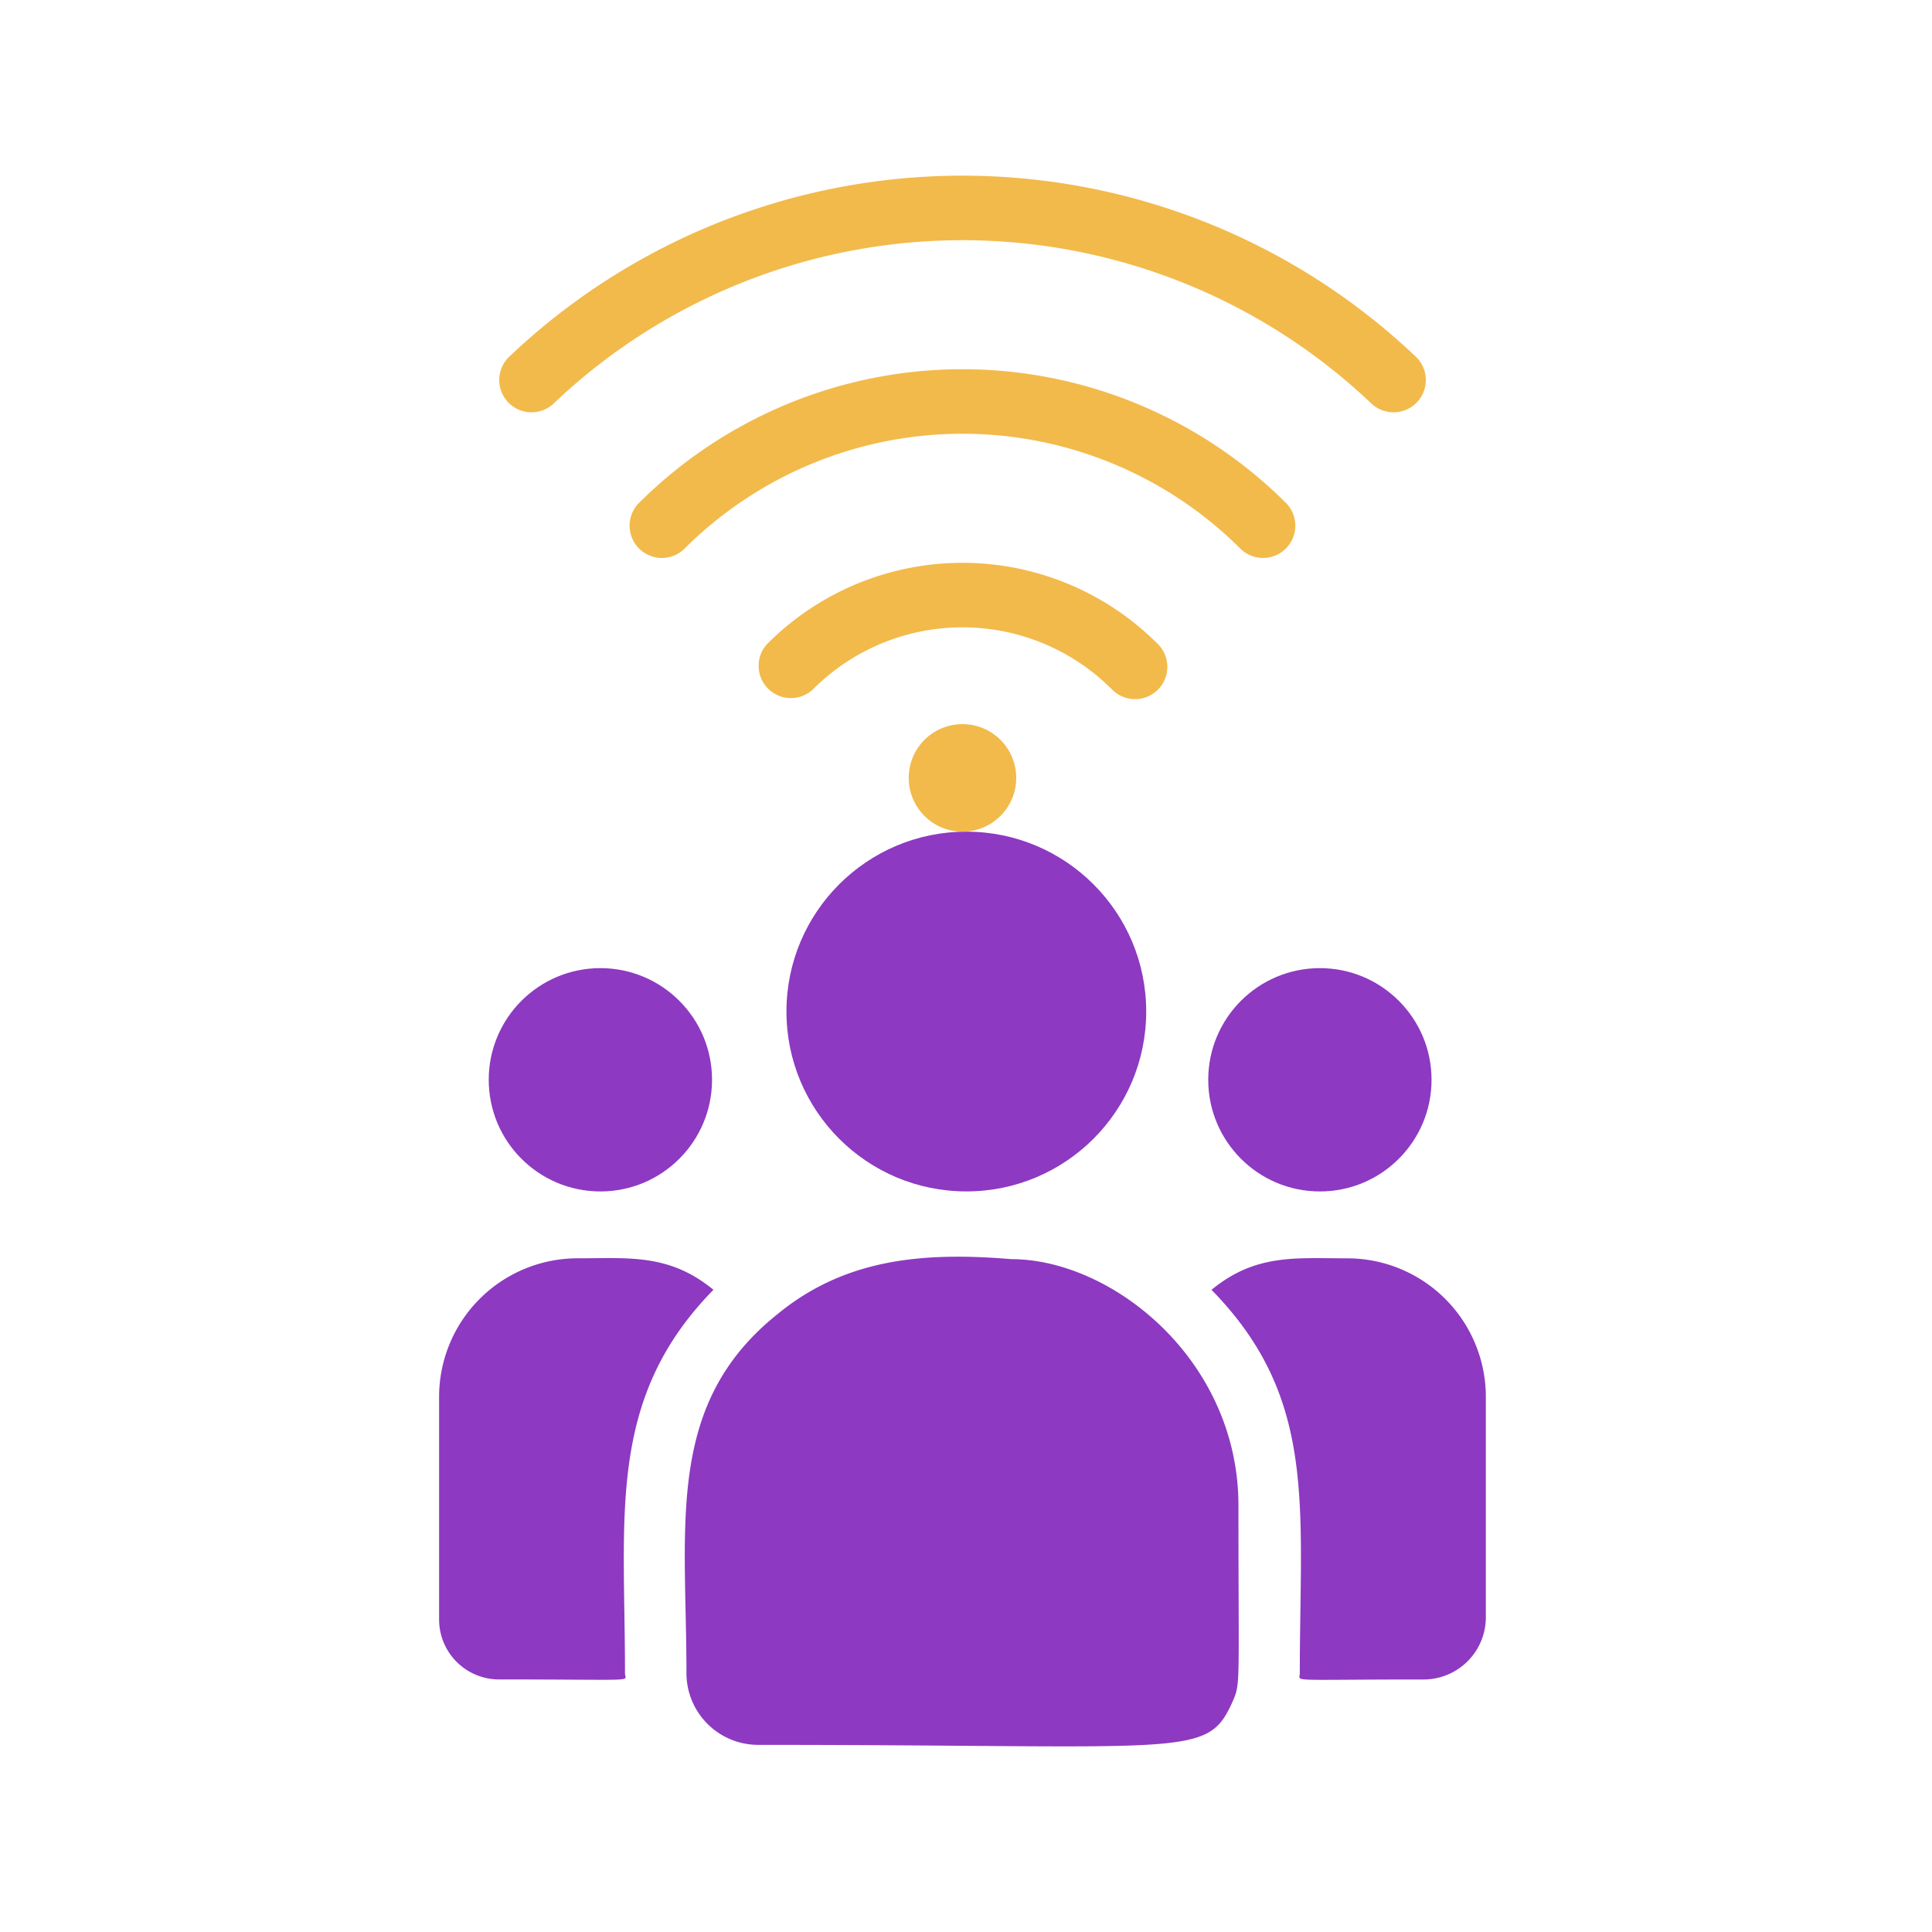
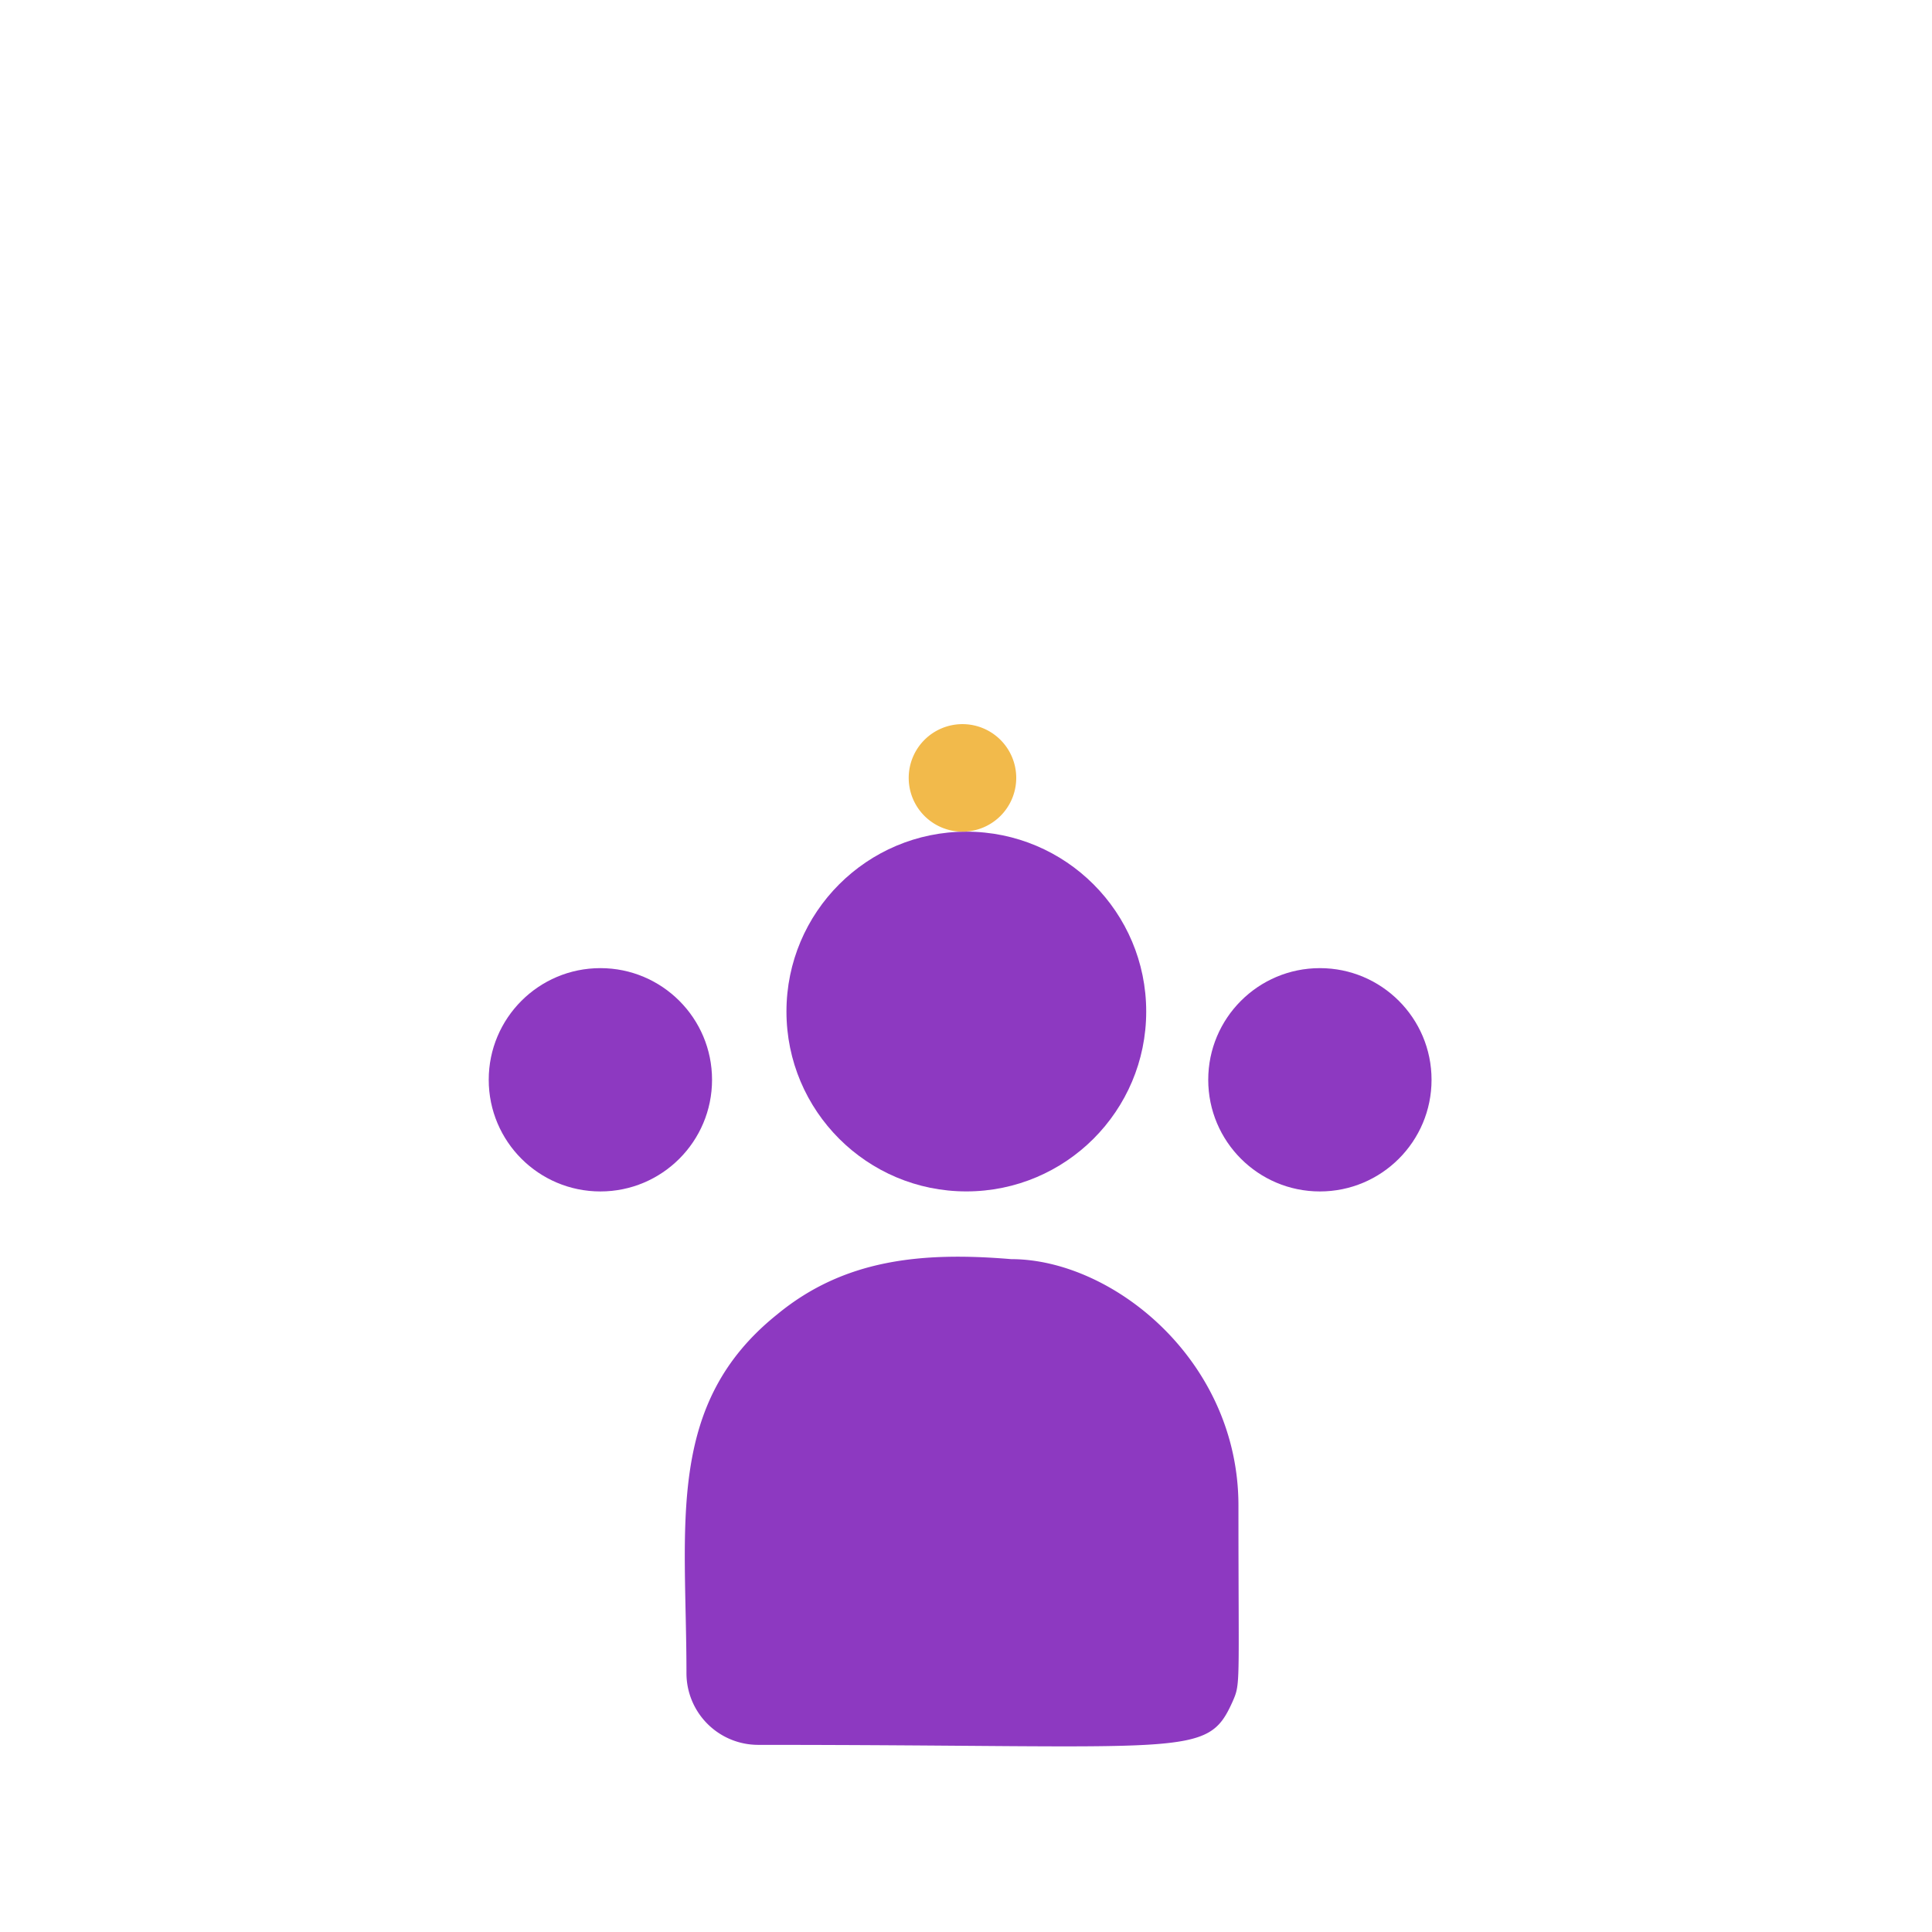
<svg xmlns="http://www.w3.org/2000/svg" width="58" height="58" viewBox="0 0 58 58">
  <g data-name="icon">
    <path data-name="Rectangle 18145" style="fill:none" d="M0 0h58v58H0z" />
  </g>
  <g data-name="icon">
    <g data-name="customer (1)" transform="translate(13.182 24.967)">
      <circle data-name="Ellipse 1565" cx="5.4" cy="5.4" r="5.4" transform="translate(10.428)" style="fill:#8d39c1" />
      <circle data-name="Ellipse 1566" cx="3.352" cy="3.352" r="3.352" transform="translate(23.09 4.097)" style="fill:#8d39c1" />
      <circle data-name="Ellipse 1567" cx="3.352" cy="3.352" r="3.352" transform="translate(1.49 4.097)" style="fill:#8d39c1" />
-       <path data-name="Path 16915" d="M8.236 241.479c-1.329-1.089-2.532-.945-4.068-.945A4.16 4.16 0 0 0 0 244.677v6.7a1.8 1.8 0 0 0 1.8 1.8c4.3 0 3.78.078 3.78-.185.005-4.749-.558-8.232 2.656-11.513z" transform="translate(0 -227.726)" style="fill:#8d39c1" />
-       <path data-name="Path 16916" d="M129.981 239.922c-2.684-.224-5.016 0-7.028 1.663-3.367 2.7-2.719 6.328-2.719 10.77a2.153 2.153 0 0 0 2.149 2.149c12.955 0 13.47.418 14.239-1.283.252-.575.183-.393.183-5.9 0-4.367-3.785-7.399-6.824-7.399z" transform="translate(-112.808 -227.089)" style="fill:#8d39c1" />
-       <path data-name="Path 16917" d="M381.878 240.536c-1.545 0-2.741-.143-4.068.945 3.189 3.256 2.651 6.5 2.651 11.513 0 .265-.43.185 3.716.185a1.868 1.868 0 0 0 1.869-1.862v-6.639a4.16 4.16 0 0 0-4.168-4.142z" transform="translate(-354.622 -227.727)" style="fill:#8d39c1" />
+       <path data-name="Path 16916" d="M129.981 239.922c-2.684-.224-5.016 0-7.028 1.663-3.367 2.7-2.719 6.328-2.719 10.77a2.153 2.153 0 0 0 2.149 2.149c12.955 0 13.47.418 14.239-1.283.252-.575.183-.393.183-5.9 0-4.367-3.785-7.399-6.824-7.399" transform="translate(-112.808 -227.089)" style="fill:#8d39c1" />
    </g>
    <g data-name="wifi (1)">
-       <path data-name="Path 16918" d="M27.38 11.565A17.819 17.819 0 0 0 4 10.593q-.572.459-1.114.972a.969.969 0 1 1-1.332-1.406q.6-.568 1.233-1.076a19.756 19.756 0 0 1 25.927 1.076.969.969 0 1 1-1.332 1.406z" transform="translate(13.762 .523)" style="fill:#f2ba4b" />
-       <path data-name="Path 16919" d="M4.534 13.278a13.753 13.753 0 0 1 19.449 0 .969.969 0 0 1-1.37 1.37 11.816 11.816 0 0 0-16.71 0 .969.969 0 0 1-1.37-1.37z" transform="translate(14.636 1.834)" style="fill:#f2ba4b" />
-       <path data-name="Path 16920" d="M7.534 16.173a8.274 8.274 0 0 1 11.7 0 .969.969 0 1 1-1.37 1.37 6.337 6.337 0 0 0-8.962 0 .969.969 0 0 1-1.37-1.37z" transform="translate(15.51 3.146)" style="fill:#f2ba4b" />
      <path data-name="Path 16921" d="M12.364 20.729a1.614 1.614 0 1 0-1.614-1.614 1.614 1.614 0 0 0 1.614 1.614z" transform="translate(16.53 4.238)" style="fill:#f2ba4b" />
    </g>
  </g>
</svg>